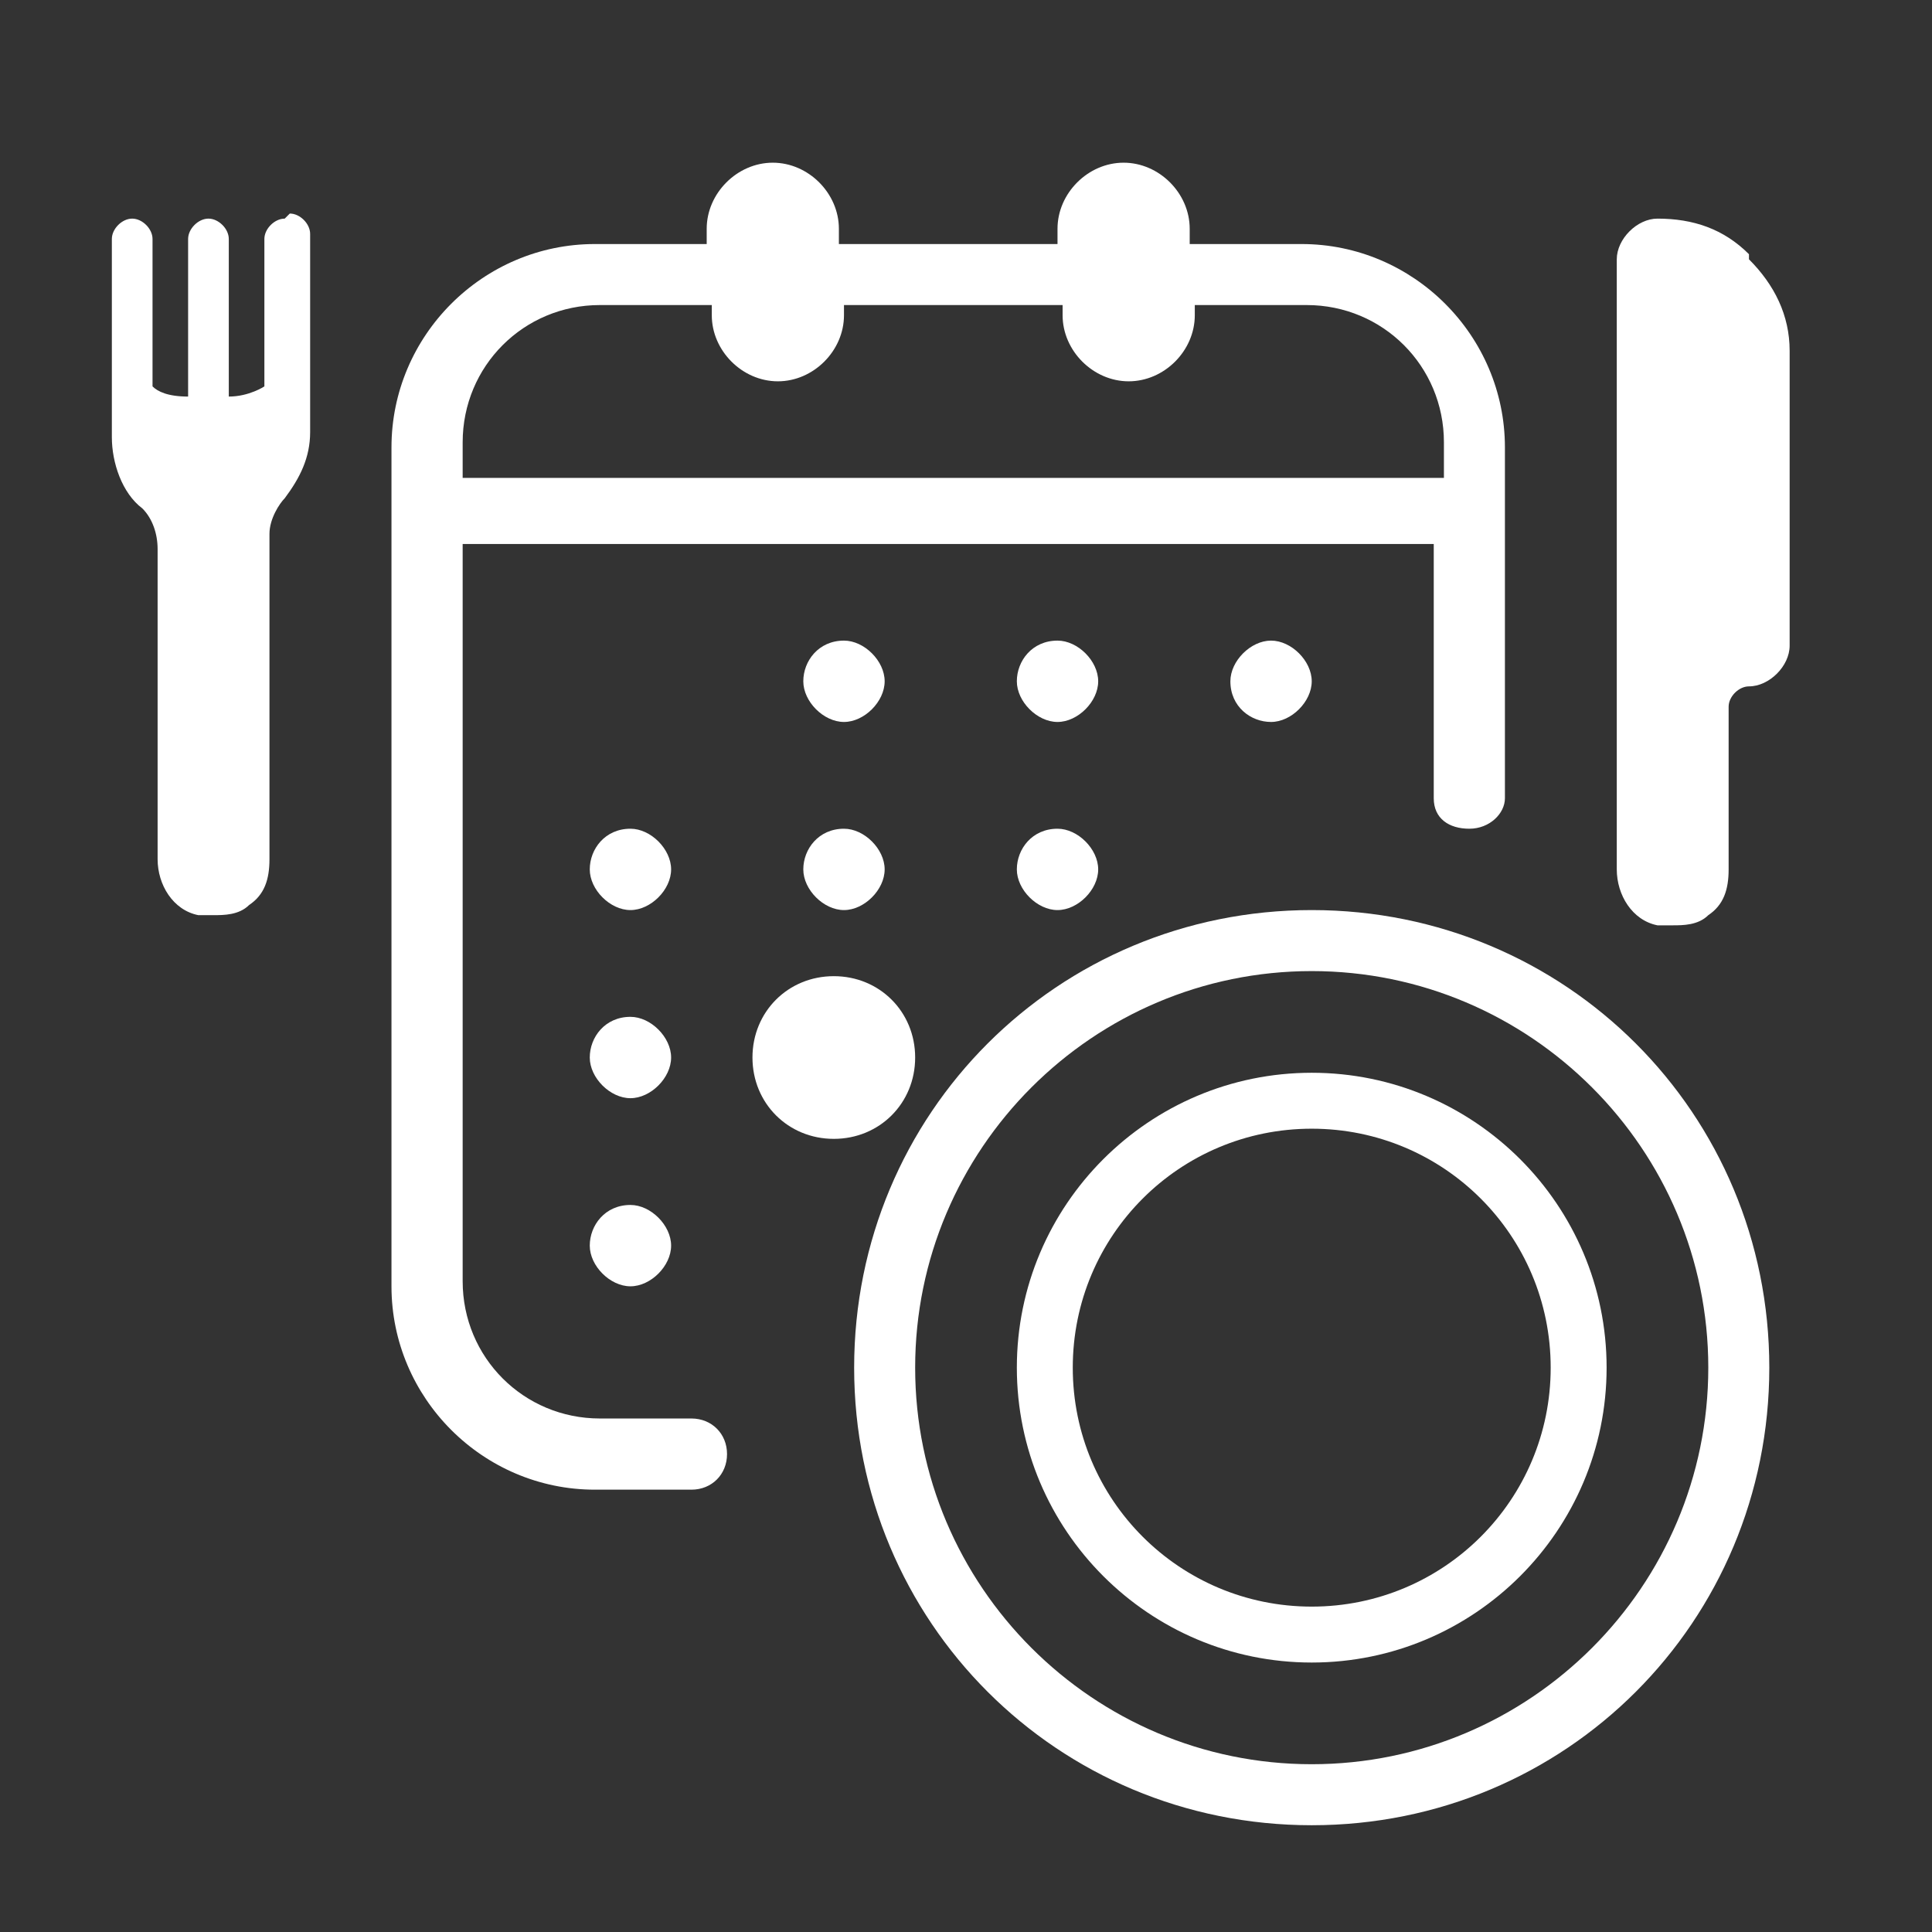
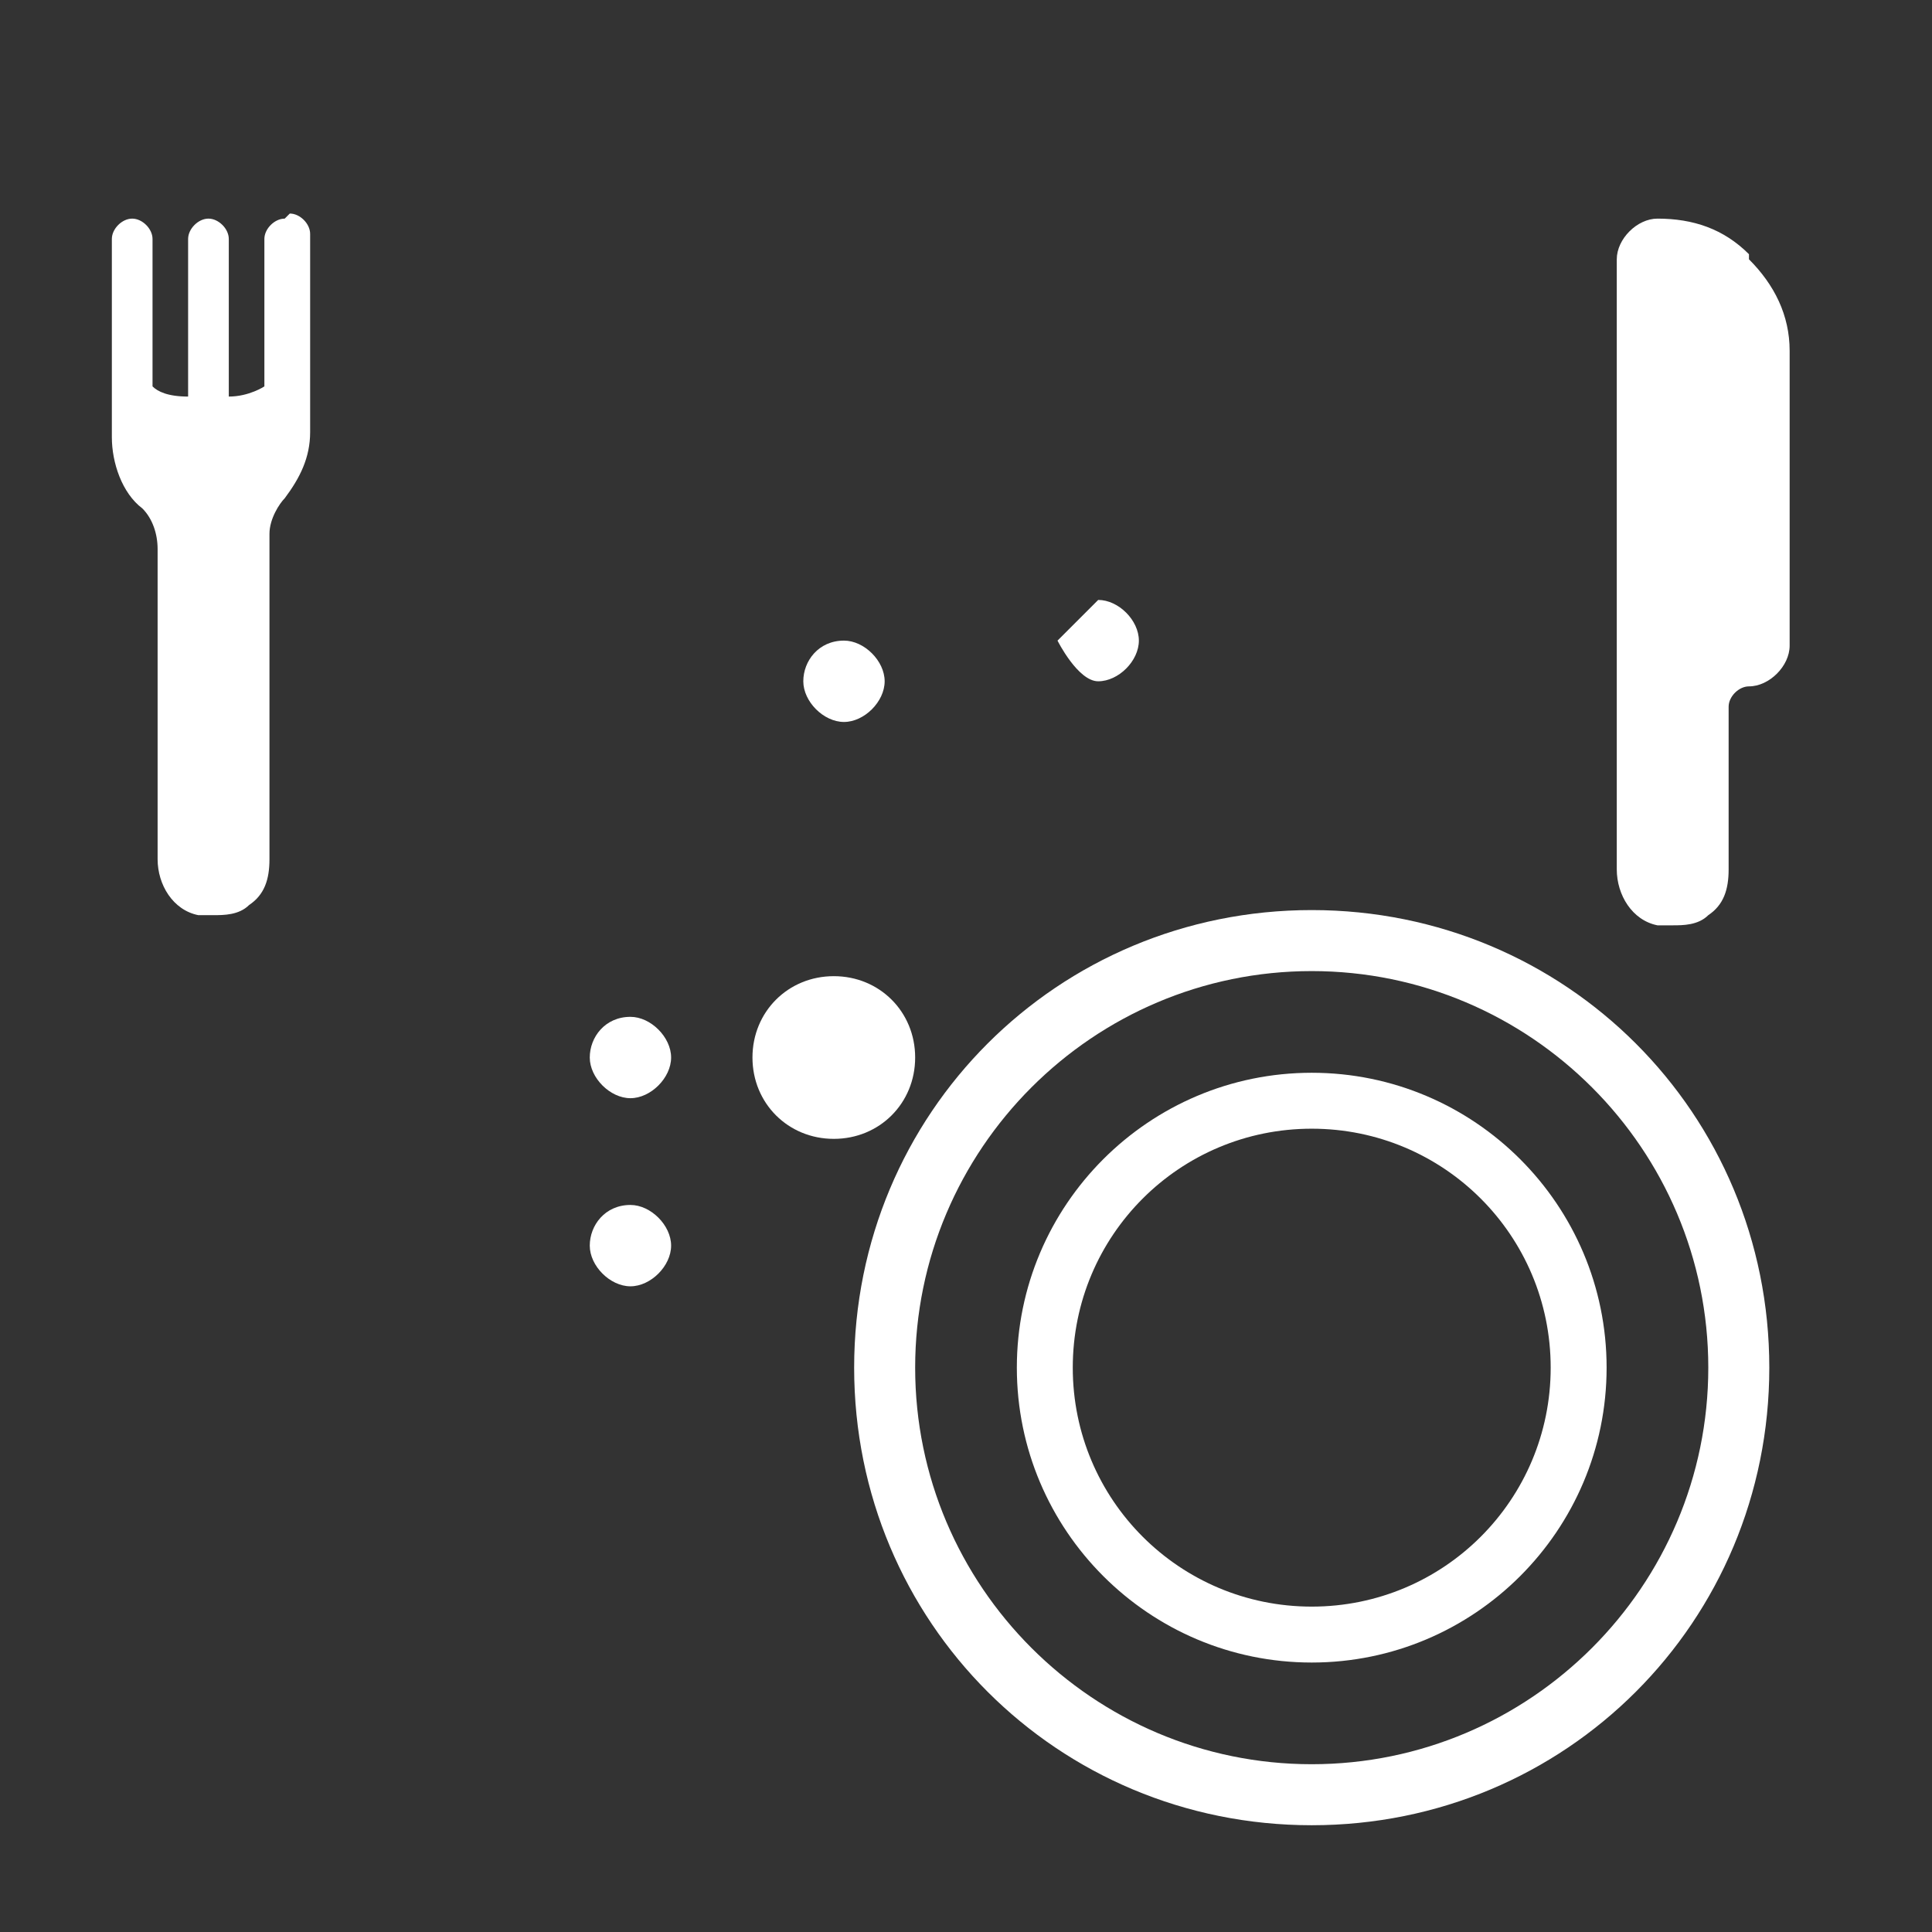
<svg xmlns="http://www.w3.org/2000/svg" id="Layer_1" data-name="Layer 1" version="1.1" viewBox="0 0 38 38">
  <rect x="0" y="0" width="38" height="38" fill="#333333" stroke="none" />
  <defs>
    <style>
      .cls-1 {
        fill: #fff;
        stroke-width: 0px;
      }
    </style>
  </defs>
  <path class="cls-1" d="M5.6,4.3c-.2,0-.4.2-.4.4v2.9c0,0-.3.2-.7.2v-3.1c0-.2-.2-.4-.4-.4s-.4.2-.4.4v3.1c-.4,0-.6-.1-.7-.2v-2.9c0-.2-.2-.4-.4-.4s-.4.2-.4.4v3.9c0,.5.2,1.1.6,1.4.2.2.3.5.3.8v6.1c0,.5.3,1,.8,1.1,0,0,.2,0,.3,0,.2,0,.5,0,.7-.2.3-.2.4-.5.4-.9v-6.4c0-.3.2-.6.3-.7.3-.4.5-.8.5-1.3v-.5s0,0,0,0v-3.4c0-.2-.2-.4-.4-.4ZM5.2,7.7h0s0,0,0,0h0Z" />
  <path class="cls-1" d="M34.4,5c-.5-.5-1.1-.7-1.8-.7h0c-.4,0-.8.4-.8.8v12c0,.5.3,1,.8,1.1,0,0,.2,0,.3,0,.2,0,.5,0,.7-.2.3-.2.4-.5.4-.9v-3.2c0-.2.2-.4.4-.4.4,0,.8-.4.8-.8v-5.8c0-.7-.3-1.3-.8-1.8Z" />
  <path class="cls-1" d="M25.8,17.9c-5,0-9,4-9,9s4,9,9,9,9-4,9-9-4-9-9-9ZM25.8,34.7c-4.3,0-7.8-3.5-7.8-7.8s3.5-7.8,7.8-7.8,7.8,3.5,7.8,7.8-3.5,7.8-7.8,7.8Z" />
  <path class="cls-1" d="M25.8,21.1c-3.2,0-5.8,2.6-5.8,5.8s2.6,5.8,5.8,5.8,5.8-2.6,5.8-5.8-2.6-5.8-5.8-5.8ZM25.8,31.6c-2.6,0-4.7-2.1-4.7-4.7s2.1-4.7,4.7-4.7,4.7,2.1,4.7,4.7-2.1,4.7-4.7,4.7Z" />
-   <path class="cls-1" d="M13.7,27.9h-1.9c-1.5,0-2.7-1.2-2.7-2.7v-14.5h19.1v5c0,.4.3.6.7.6s.7-.3.7-.6v-6.9c0-2.2-1.8-4-4-4h-2.2v-.3c0-.7-.6-1.3-1.3-1.3s-1.3.6-1.3,1.3v.3h-4.3v-.3c0-.7-.6-1.3-1.3-1.3s-1.3.6-1.3,1.3v.3h-2.2c-2.2,0-4,1.8-4,4v16.5c0,2.2,1.8,4,4,4h1.9c.4,0,.7-.3.7-.7s-.3-.7-.7-.7ZM9.1,8.7c0-1.5,1.2-2.7,2.7-2.7h2.2v.2c0,.7.6,1.3,1.3,1.3s1.3-.6,1.3-1.3v-.2h4.3v.2c0,.7.6,1.3,1.3,1.3s1.3-.6,1.3-1.3v-.2h2.2c1.5,0,2.7,1.2,2.7,2.7v.7H9.1v-.7Z" />
-   <path class="cls-1" d="M12.4,16.3c-.5,0-.8.4-.8.8s.4.8.8.8.8-.4.8-.8-.4-.8-.8-.8Z" />
  <path class="cls-1" d="M12.4,20c-.5,0-.8.4-.8.8s.4.8.8.8.8-.4.8-.8-.4-.8-.8-.8Z" />
  <path class="cls-1" d="M18,20.8c0-.9-.7-1.6-1.6-1.6s-1.6.7-1.6,1.6.7,1.6,1.6,1.6,1.6-.7,1.6-1.6Z" />
  <path class="cls-1" d="M12.4,23.7c-.5,0-.8.4-.8.8s.4.8.8.8.8-.4.8-.8-.4-.8-.8-.8Z" />
  <path class="cls-1" d="M16.6,12.6c-.5,0-.8.4-.8.8s.4.8.8.8.8-.4.8-.8-.4-.8-.8-.8Z" />
-   <path class="cls-1" d="M16.6,16.3c-.5,0-.8.4-.8.8s.4.8.8.8.8-.4.8-.8-.4-.8-.8-.8Z" />
-   <path class="cls-1" d="M20.8,12.6c-.5,0-.8.4-.8.8s.4.8.8.8.8-.4.8-.8-.4-.8-.8-.8Z" />
-   <path class="cls-1" d="M20.8,16.3c-.5,0-.8.4-.8.8s.4.8.8.8.8-.4.8-.8-.4-.8-.8-.8Z" />
-   <path class="cls-1" d="M24.2,13.4c0,.5.4.8.8.8s.8-.4.8-.8-.4-.8-.8-.8-.8.4-.8.8Z" />
+   <path class="cls-1" d="M20.8,12.6s.4.8.8.8.8-.4.8-.8-.4-.8-.8-.8Z" />
</svg>